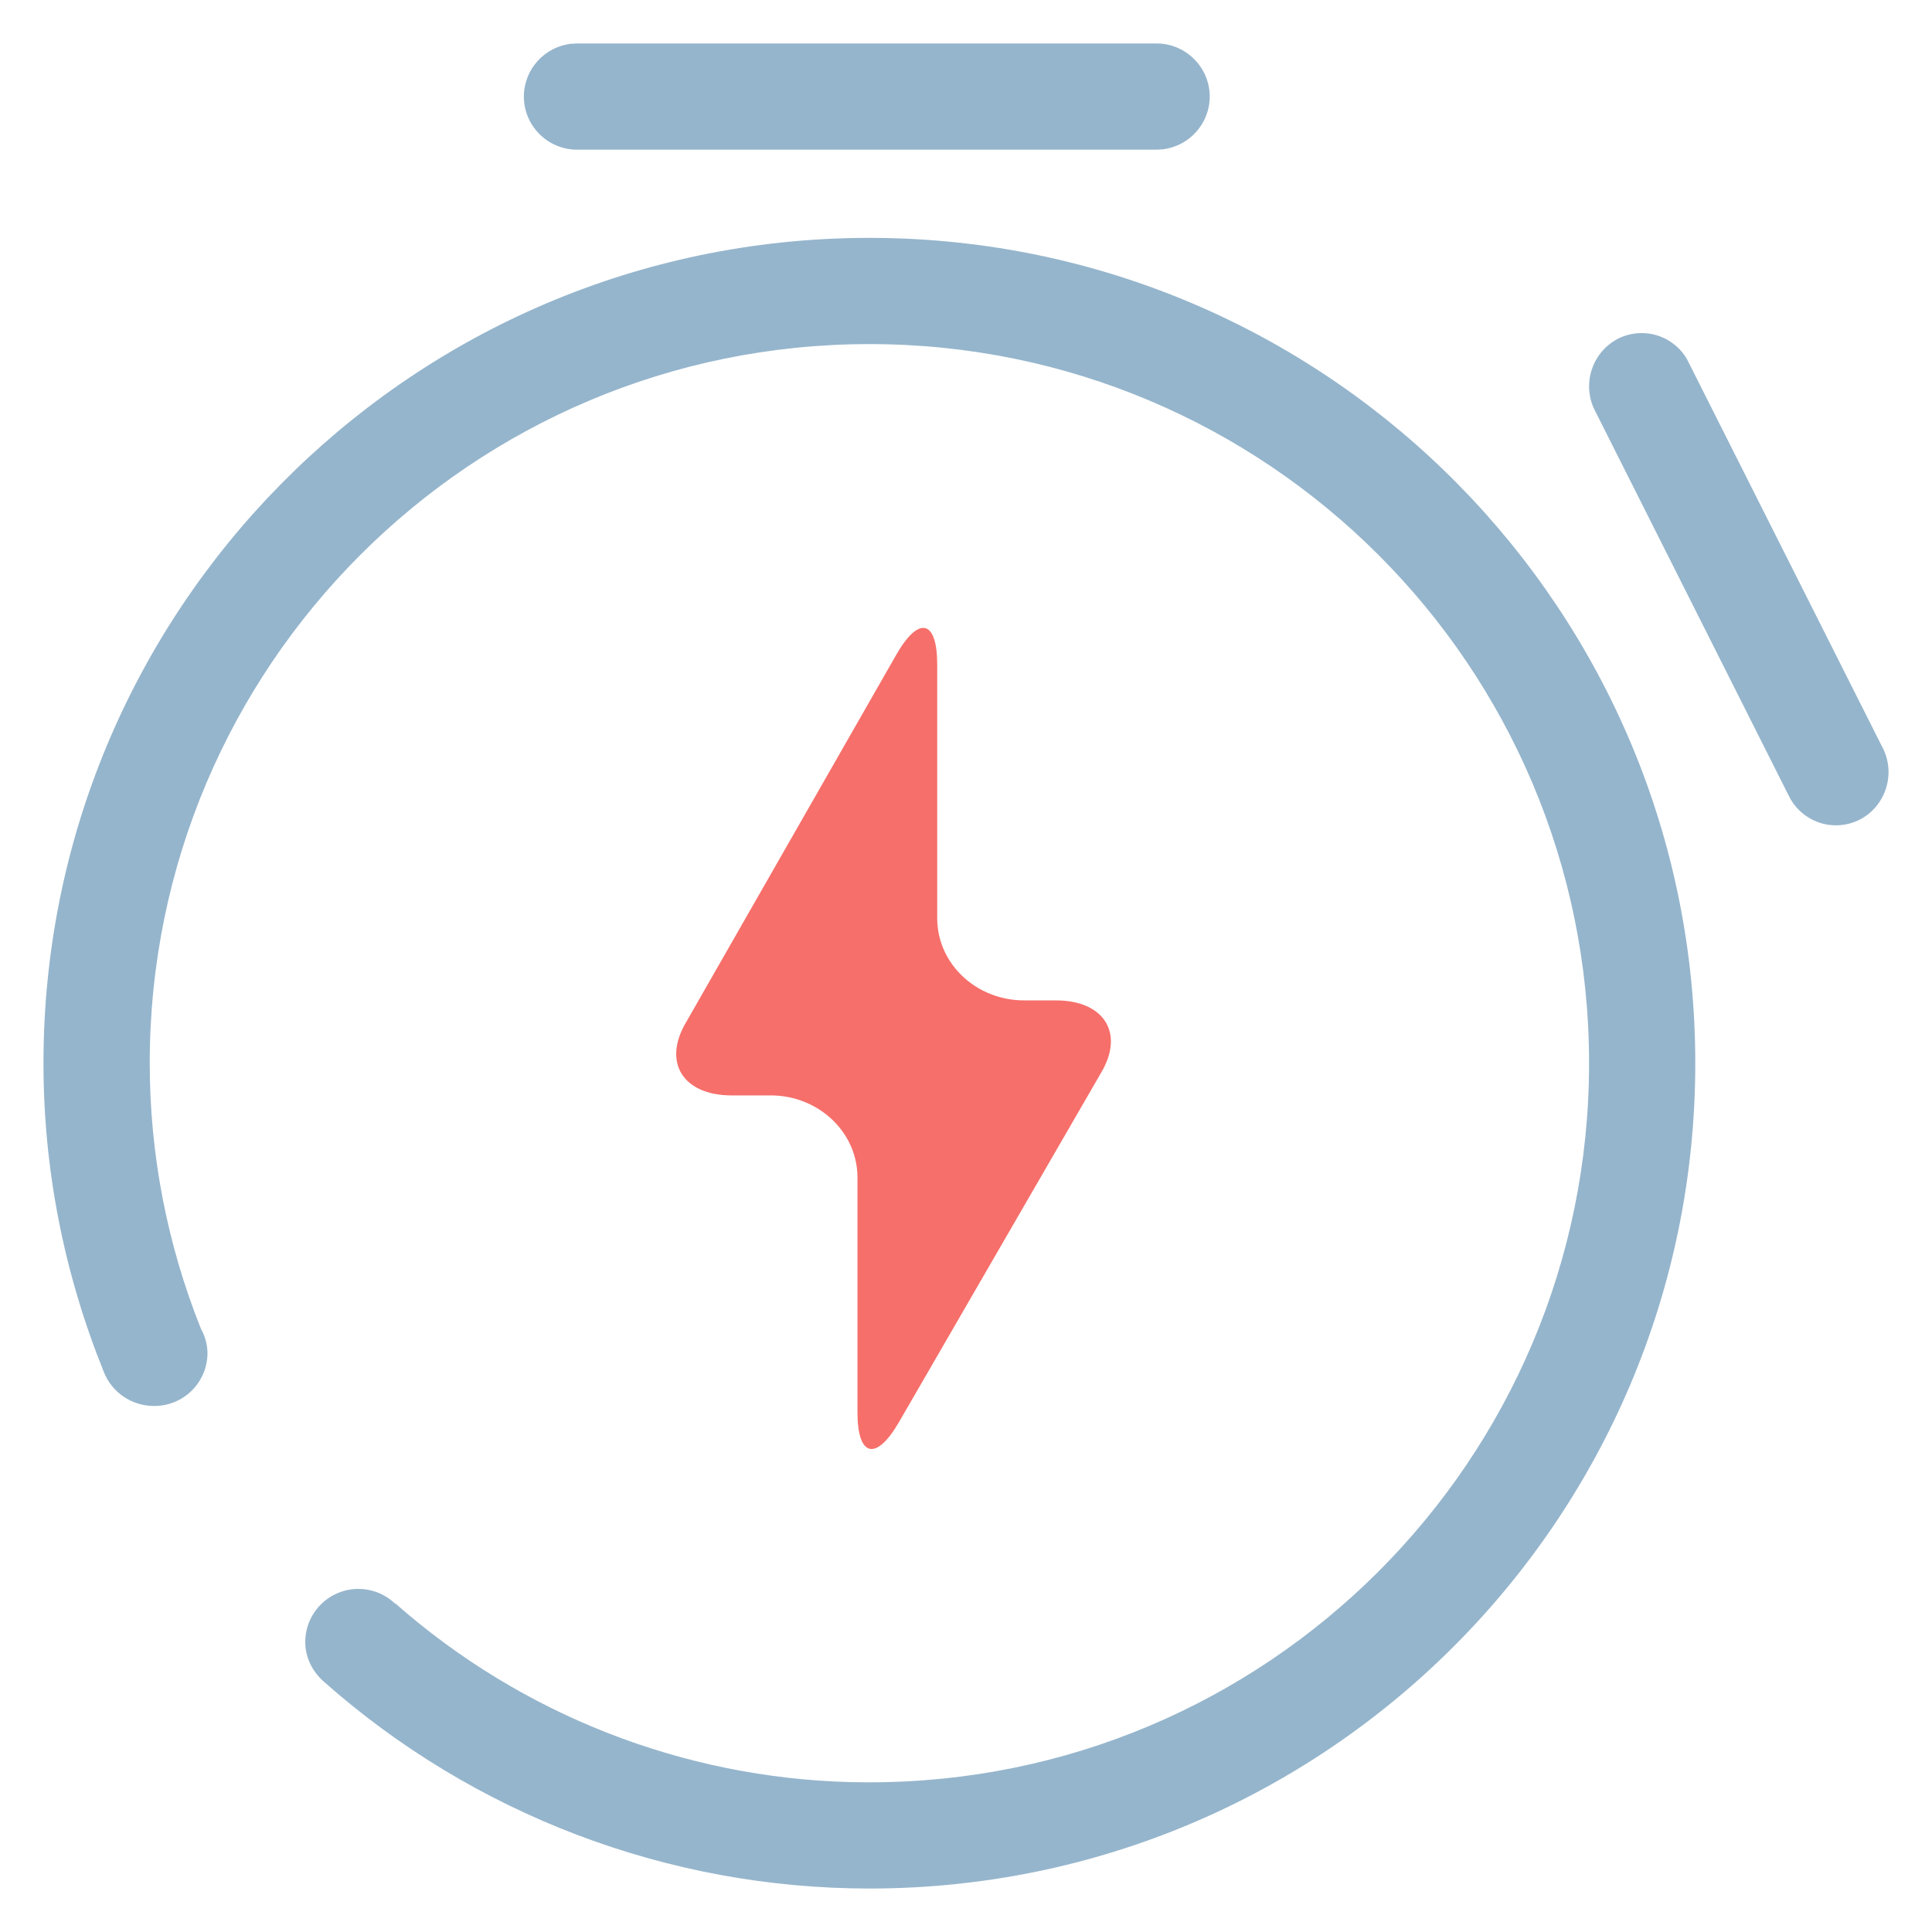
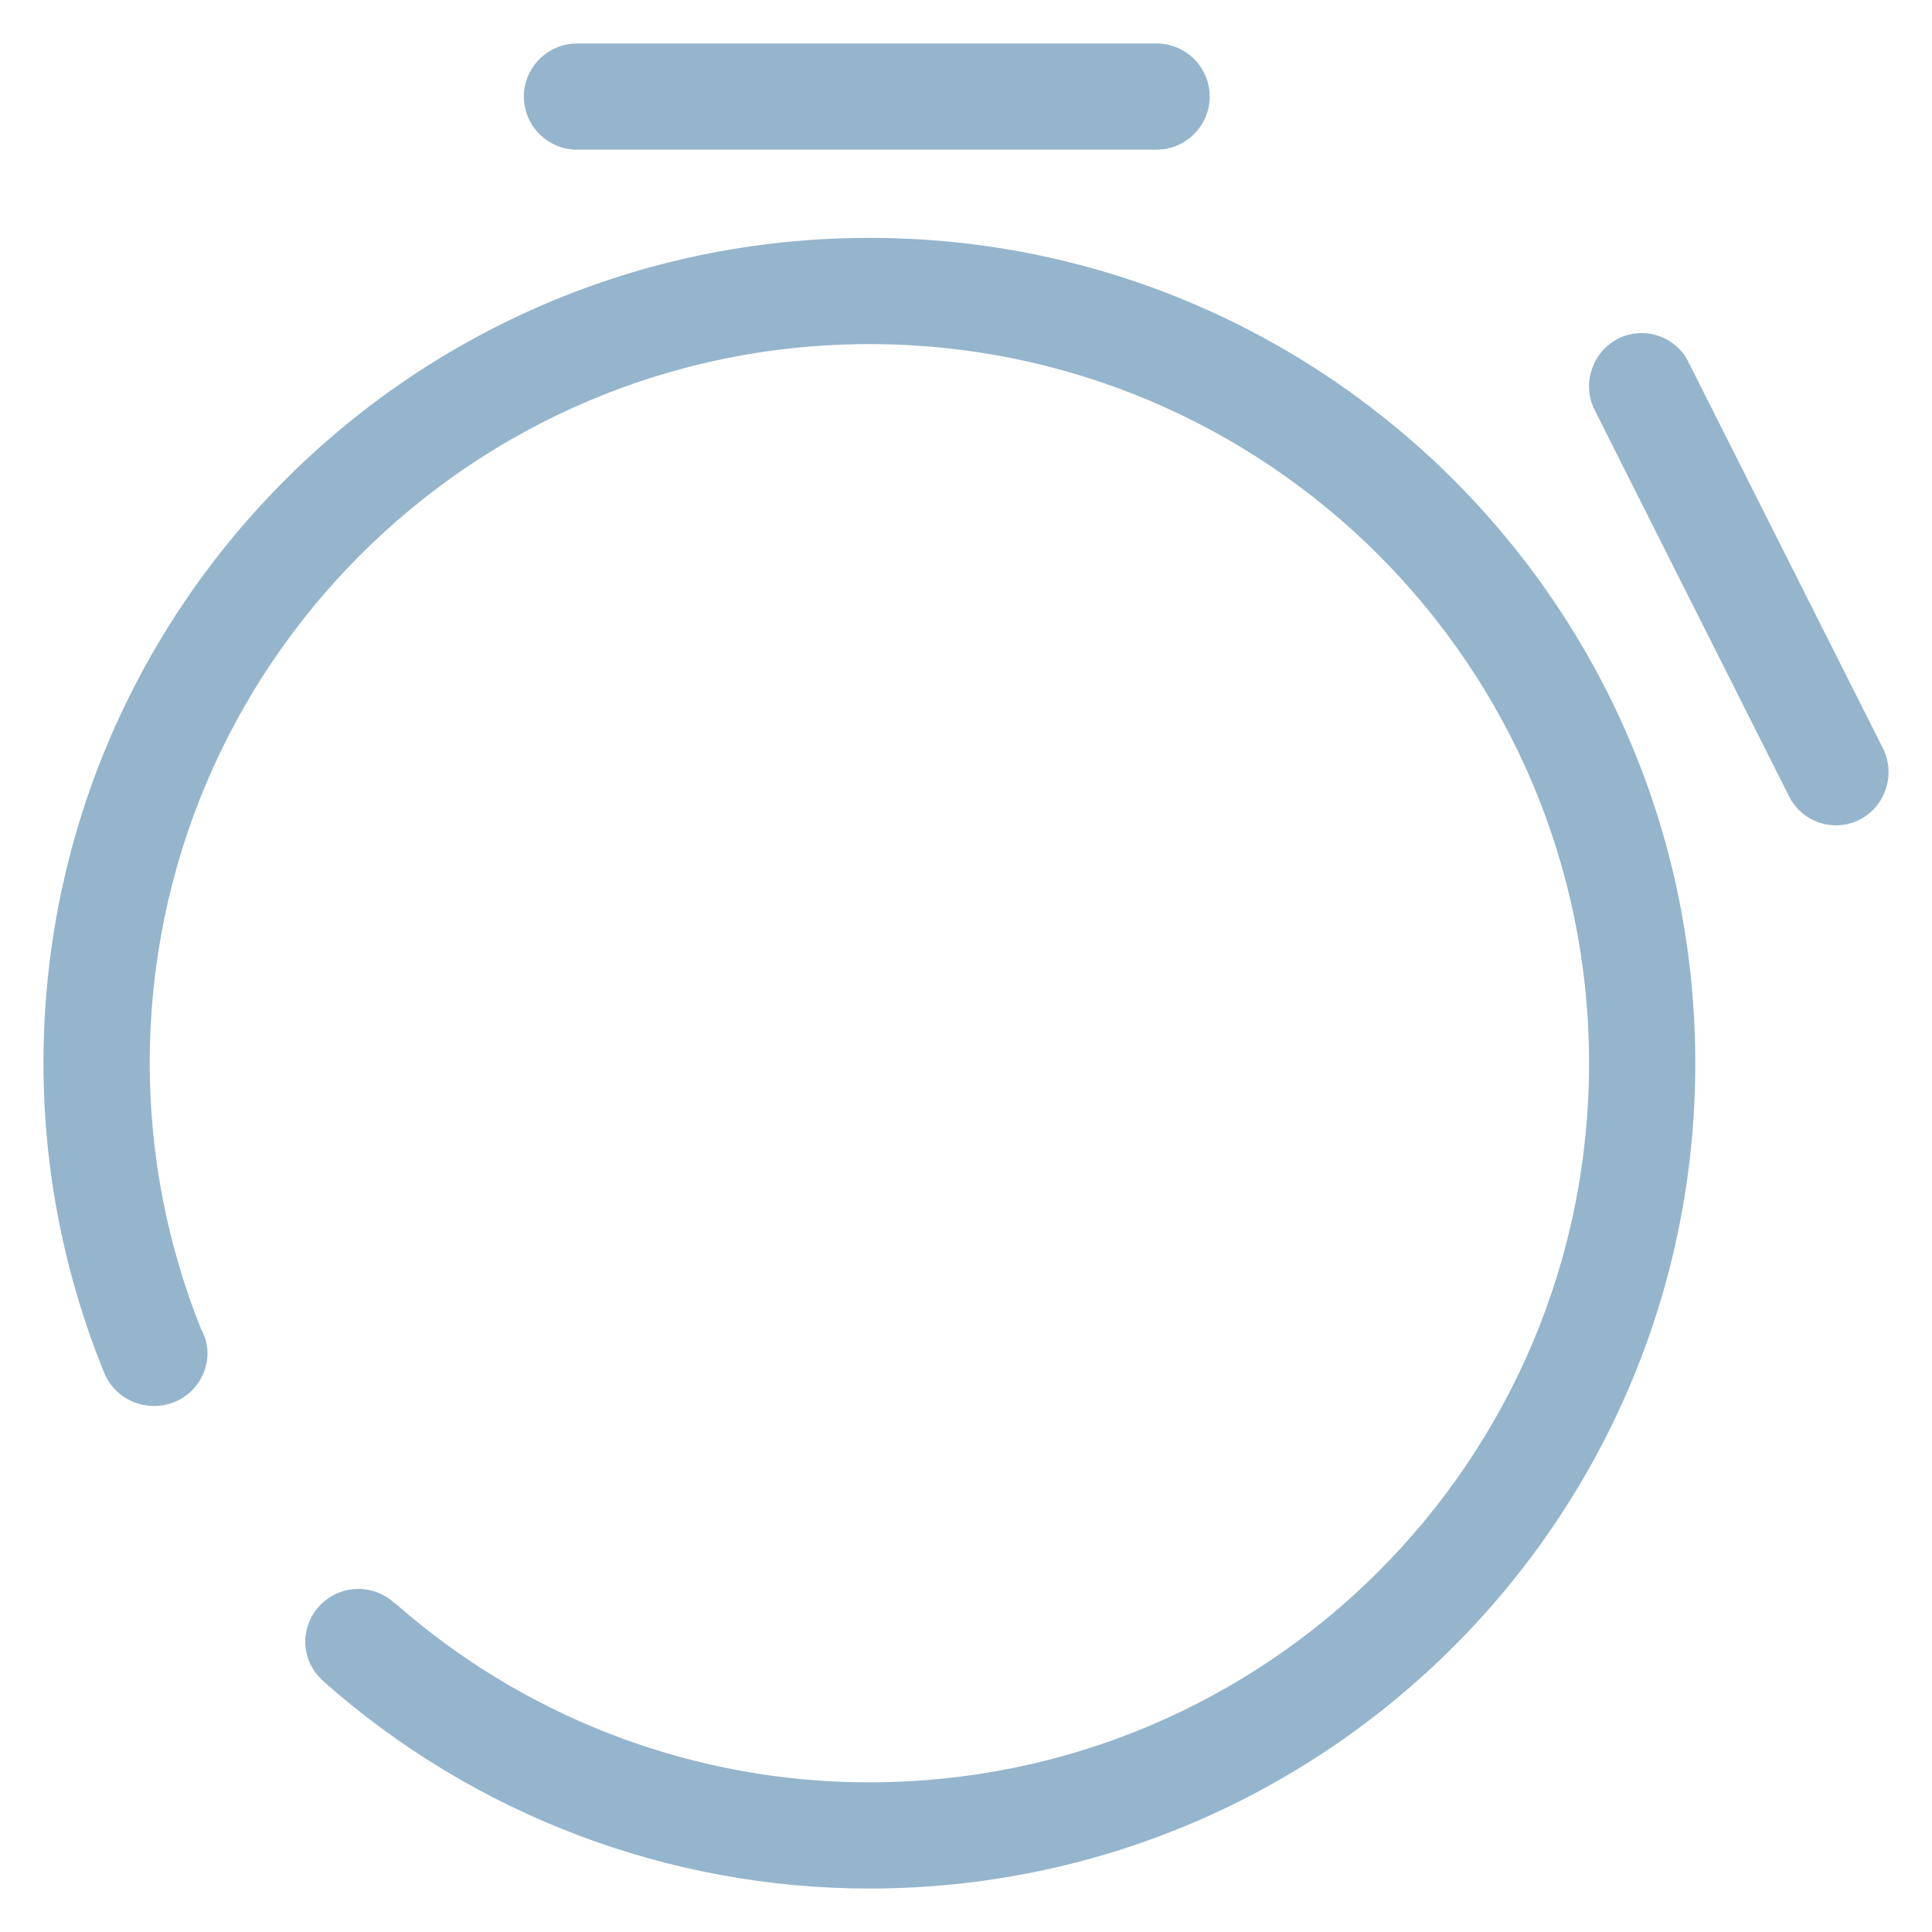
<svg xmlns="http://www.w3.org/2000/svg" width="40px" height="40px" viewBox="0 0 40 40" version="1.1">
  <title>实时预警</title>
  <desc>Created with Sketch.</desc>
  <g id="页面1" stroke="none" stroke-width="1" fill="none" fill-rule="evenodd">
    <g id="供应链风险管理系统1" transform="translate(-940, -638)" fill-rule="nonzero">
      <g id="实时预警" transform="translate(940, 638)">
-         <path d="M21.859,20.712 L21.211,20.712 C20.22,20.716 19.413,19.963 19.404,19.027 L19.404,13.757 C19.404,12.831 19.02,12.742 18.554,13.56 L14.189,21.192 C13.721,22.011 14.153,22.679 15.147,22.679 L15.946,22.679 C16.936,22.675 17.744,23.428 17.753,24.364 L17.753,29.241 C17.753,30.168 18.14,30.258 18.612,29.444 L22.806,22.195 C23.281,21.38 22.853,20.712 21.859,20.712" id="路径" fill="#F66F6A" />
        <path d="M18,4.925 L18.325,4.928 C27.619,5.102 35.099,12.684 35.099,22.013 C35.099,31.449 27.444,39.1 18,39.1 C13.836,39.1 9.815,37.574 6.699,34.812 C6.46,34.598 6.32,34.309 6.32,33.993 C6.321,33.551 6.587,33.153 6.995,32.982 C7.362,32.828 7.781,32.886 8.091,33.125 L8.181,33.202 L8.192,33.203 C10.805,35.503 14.141,36.808 17.614,36.897 L18,36.901 C26.229,36.901 32.9,30.235 32.9,22.013 C32.9,13.79 26.229,7.124 18,7.124 C9.771,7.124 3.1,13.79 3.1,22.012 C3.1,23.899 3.462,25.768 4.159,27.508 C4.245,27.661 4.292,27.832 4.296,28.01 C4.296,28.302 4.18,28.581 3.974,28.787 C3.768,28.994 3.488,29.109 3.197,29.109 C2.729,29.114 2.307,28.825 2.143,28.389 C1.326,26.36 0.9,24.212 0.9,22.013 C0.9,12.684 8.381,5.101 17.675,4.928 L18,4.925 Z M34.367,6.964 C34.601,7.051 34.796,7.215 34.921,7.424 L38.999,15.523 C39.252,16.073 39.013,16.731 38.468,16.987 C38.205,17.108 37.904,17.12 37.632,17.019 C37.399,16.932 37.205,16.768 37.078,16.557 L37.023,16.452 L33.001,8.46 C32.75,7.91 32.984,7.26 33.53,6.997 C33.794,6.875 34.095,6.863 34.367,6.964 Z M23.946,0.9 C24.551,0.9 25.046,1.394 25.046,1.999 C25.046,2.564 24.615,3.032 24.066,3.092 L23.946,3.099 L11.946,3.099 C11.339,3.097 10.847,2.606 10.846,1.999 C10.846,1.435 11.277,0.966 11.827,0.906 L11.946,0.9 L23.946,0.9 Z" id="形状" fill="#95B5CC" />
      </g>
    </g>
  </g>
</svg>